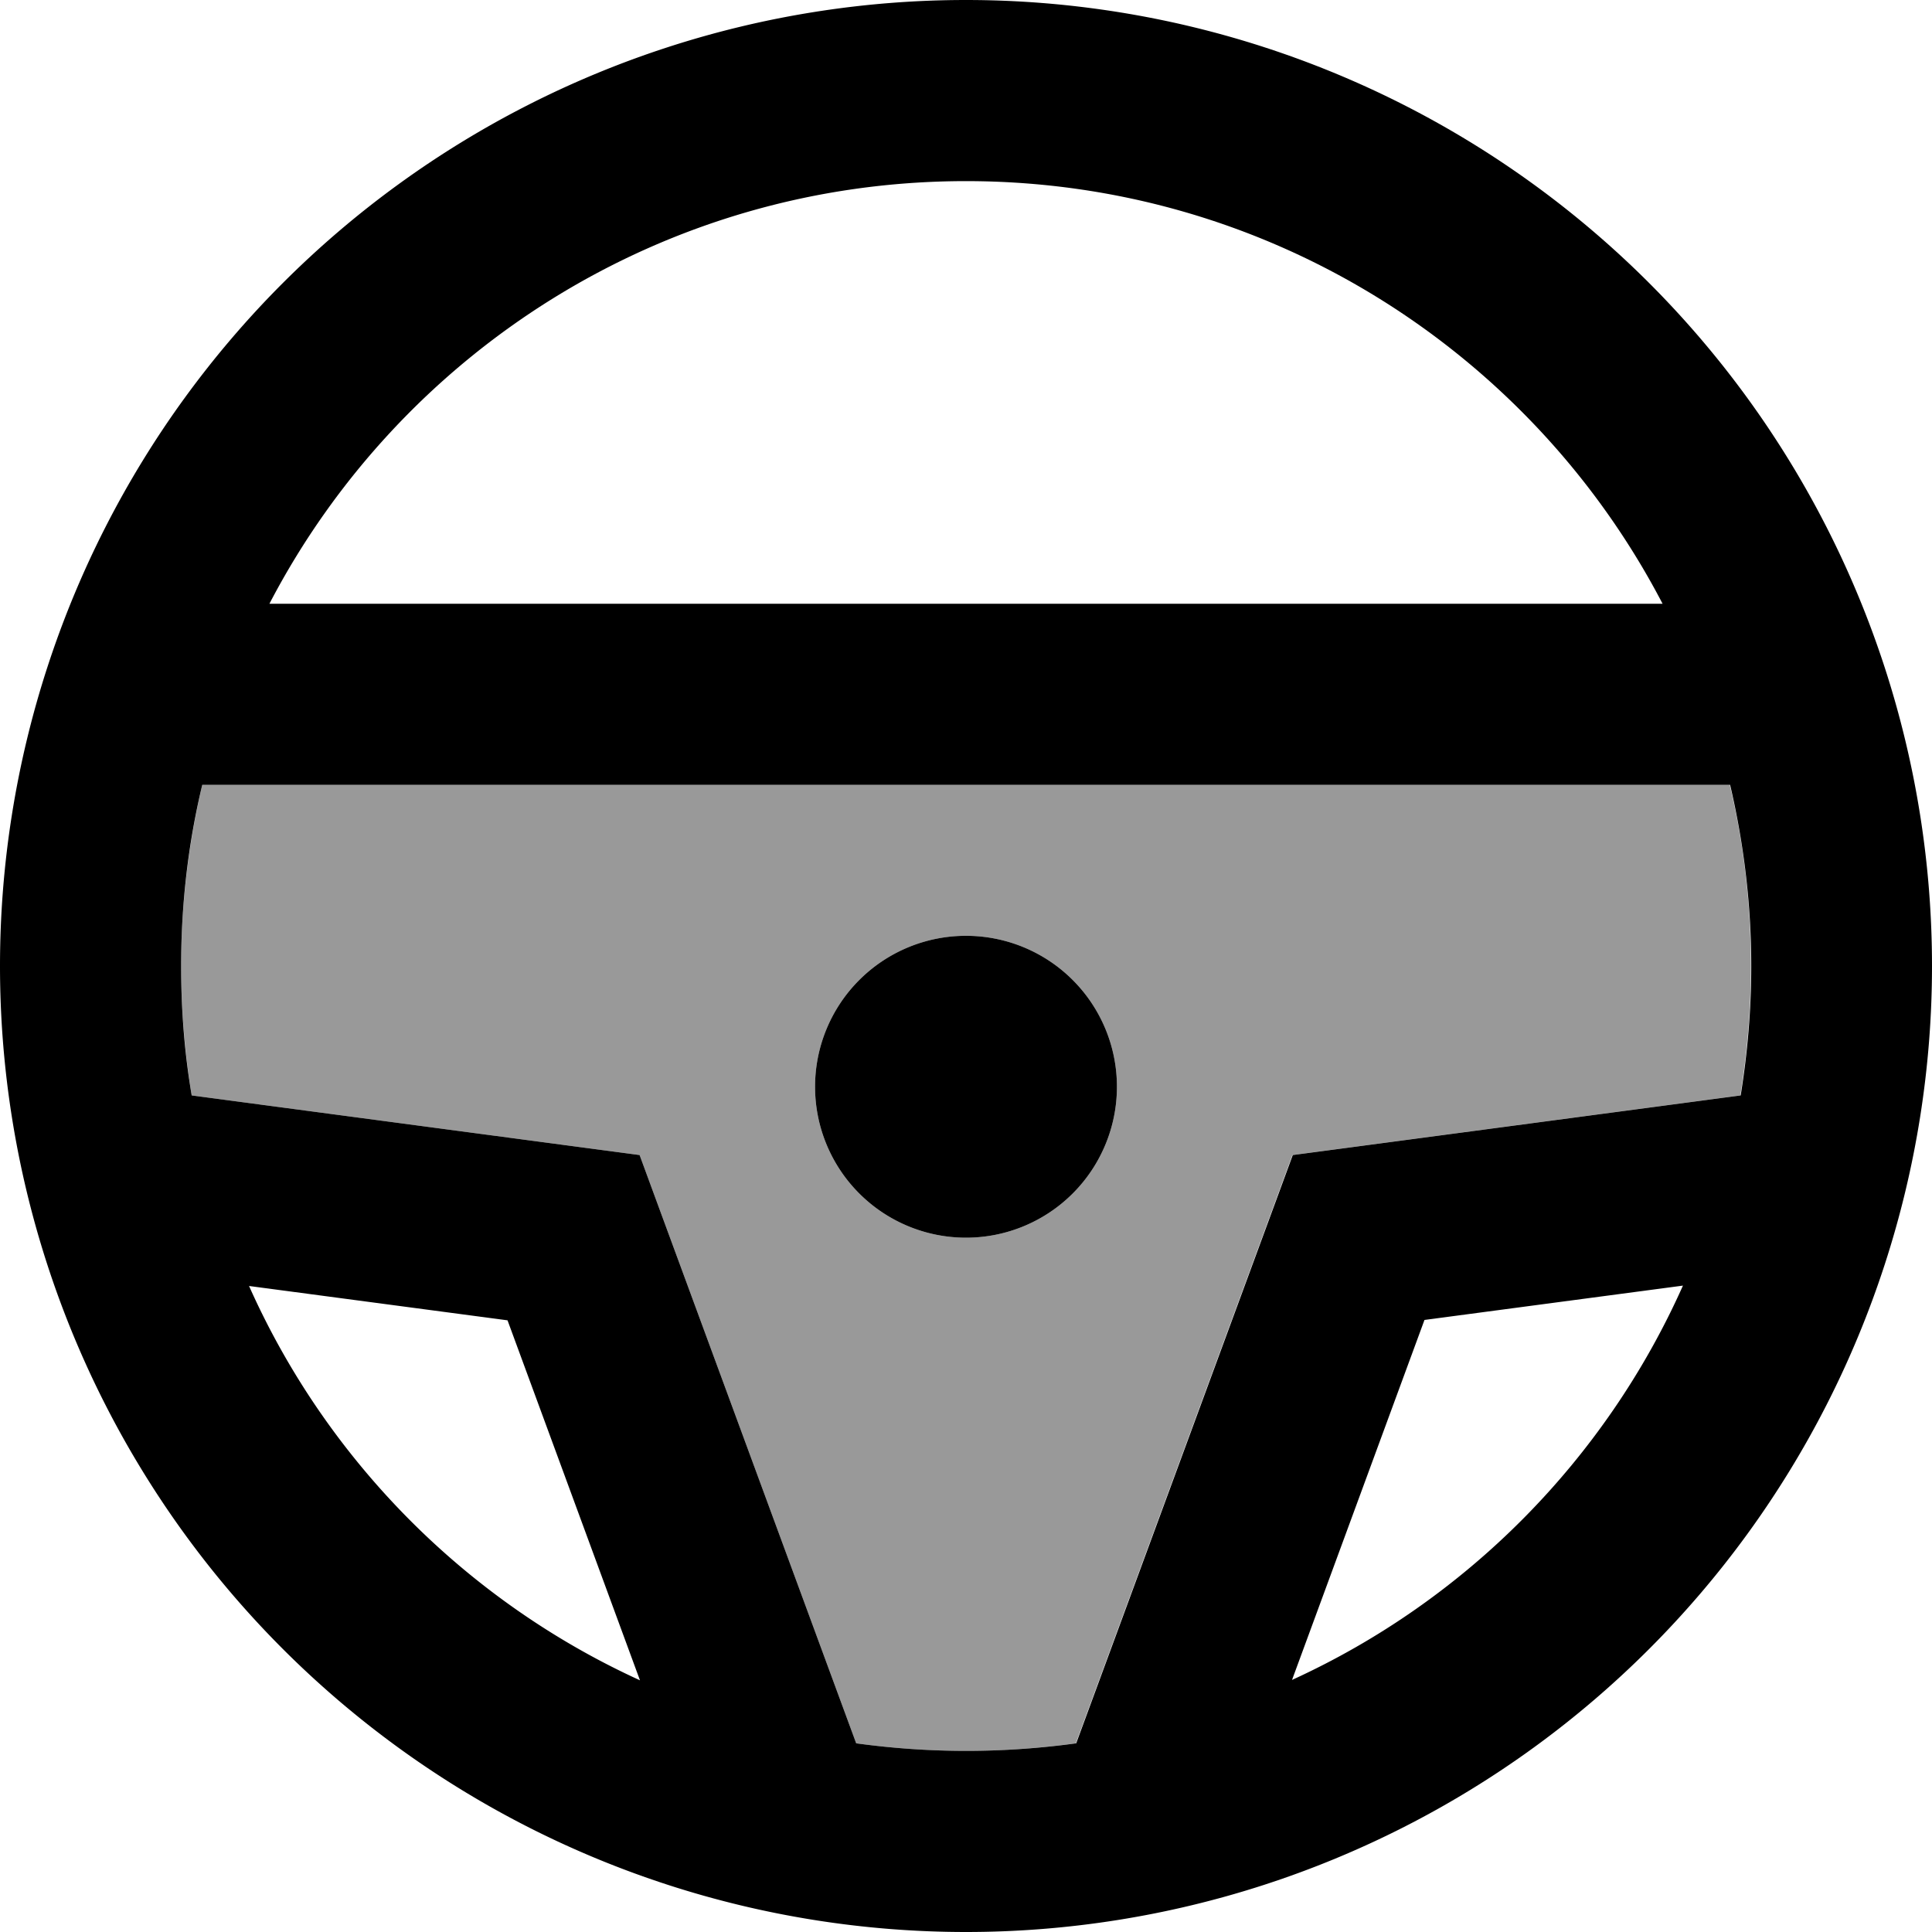
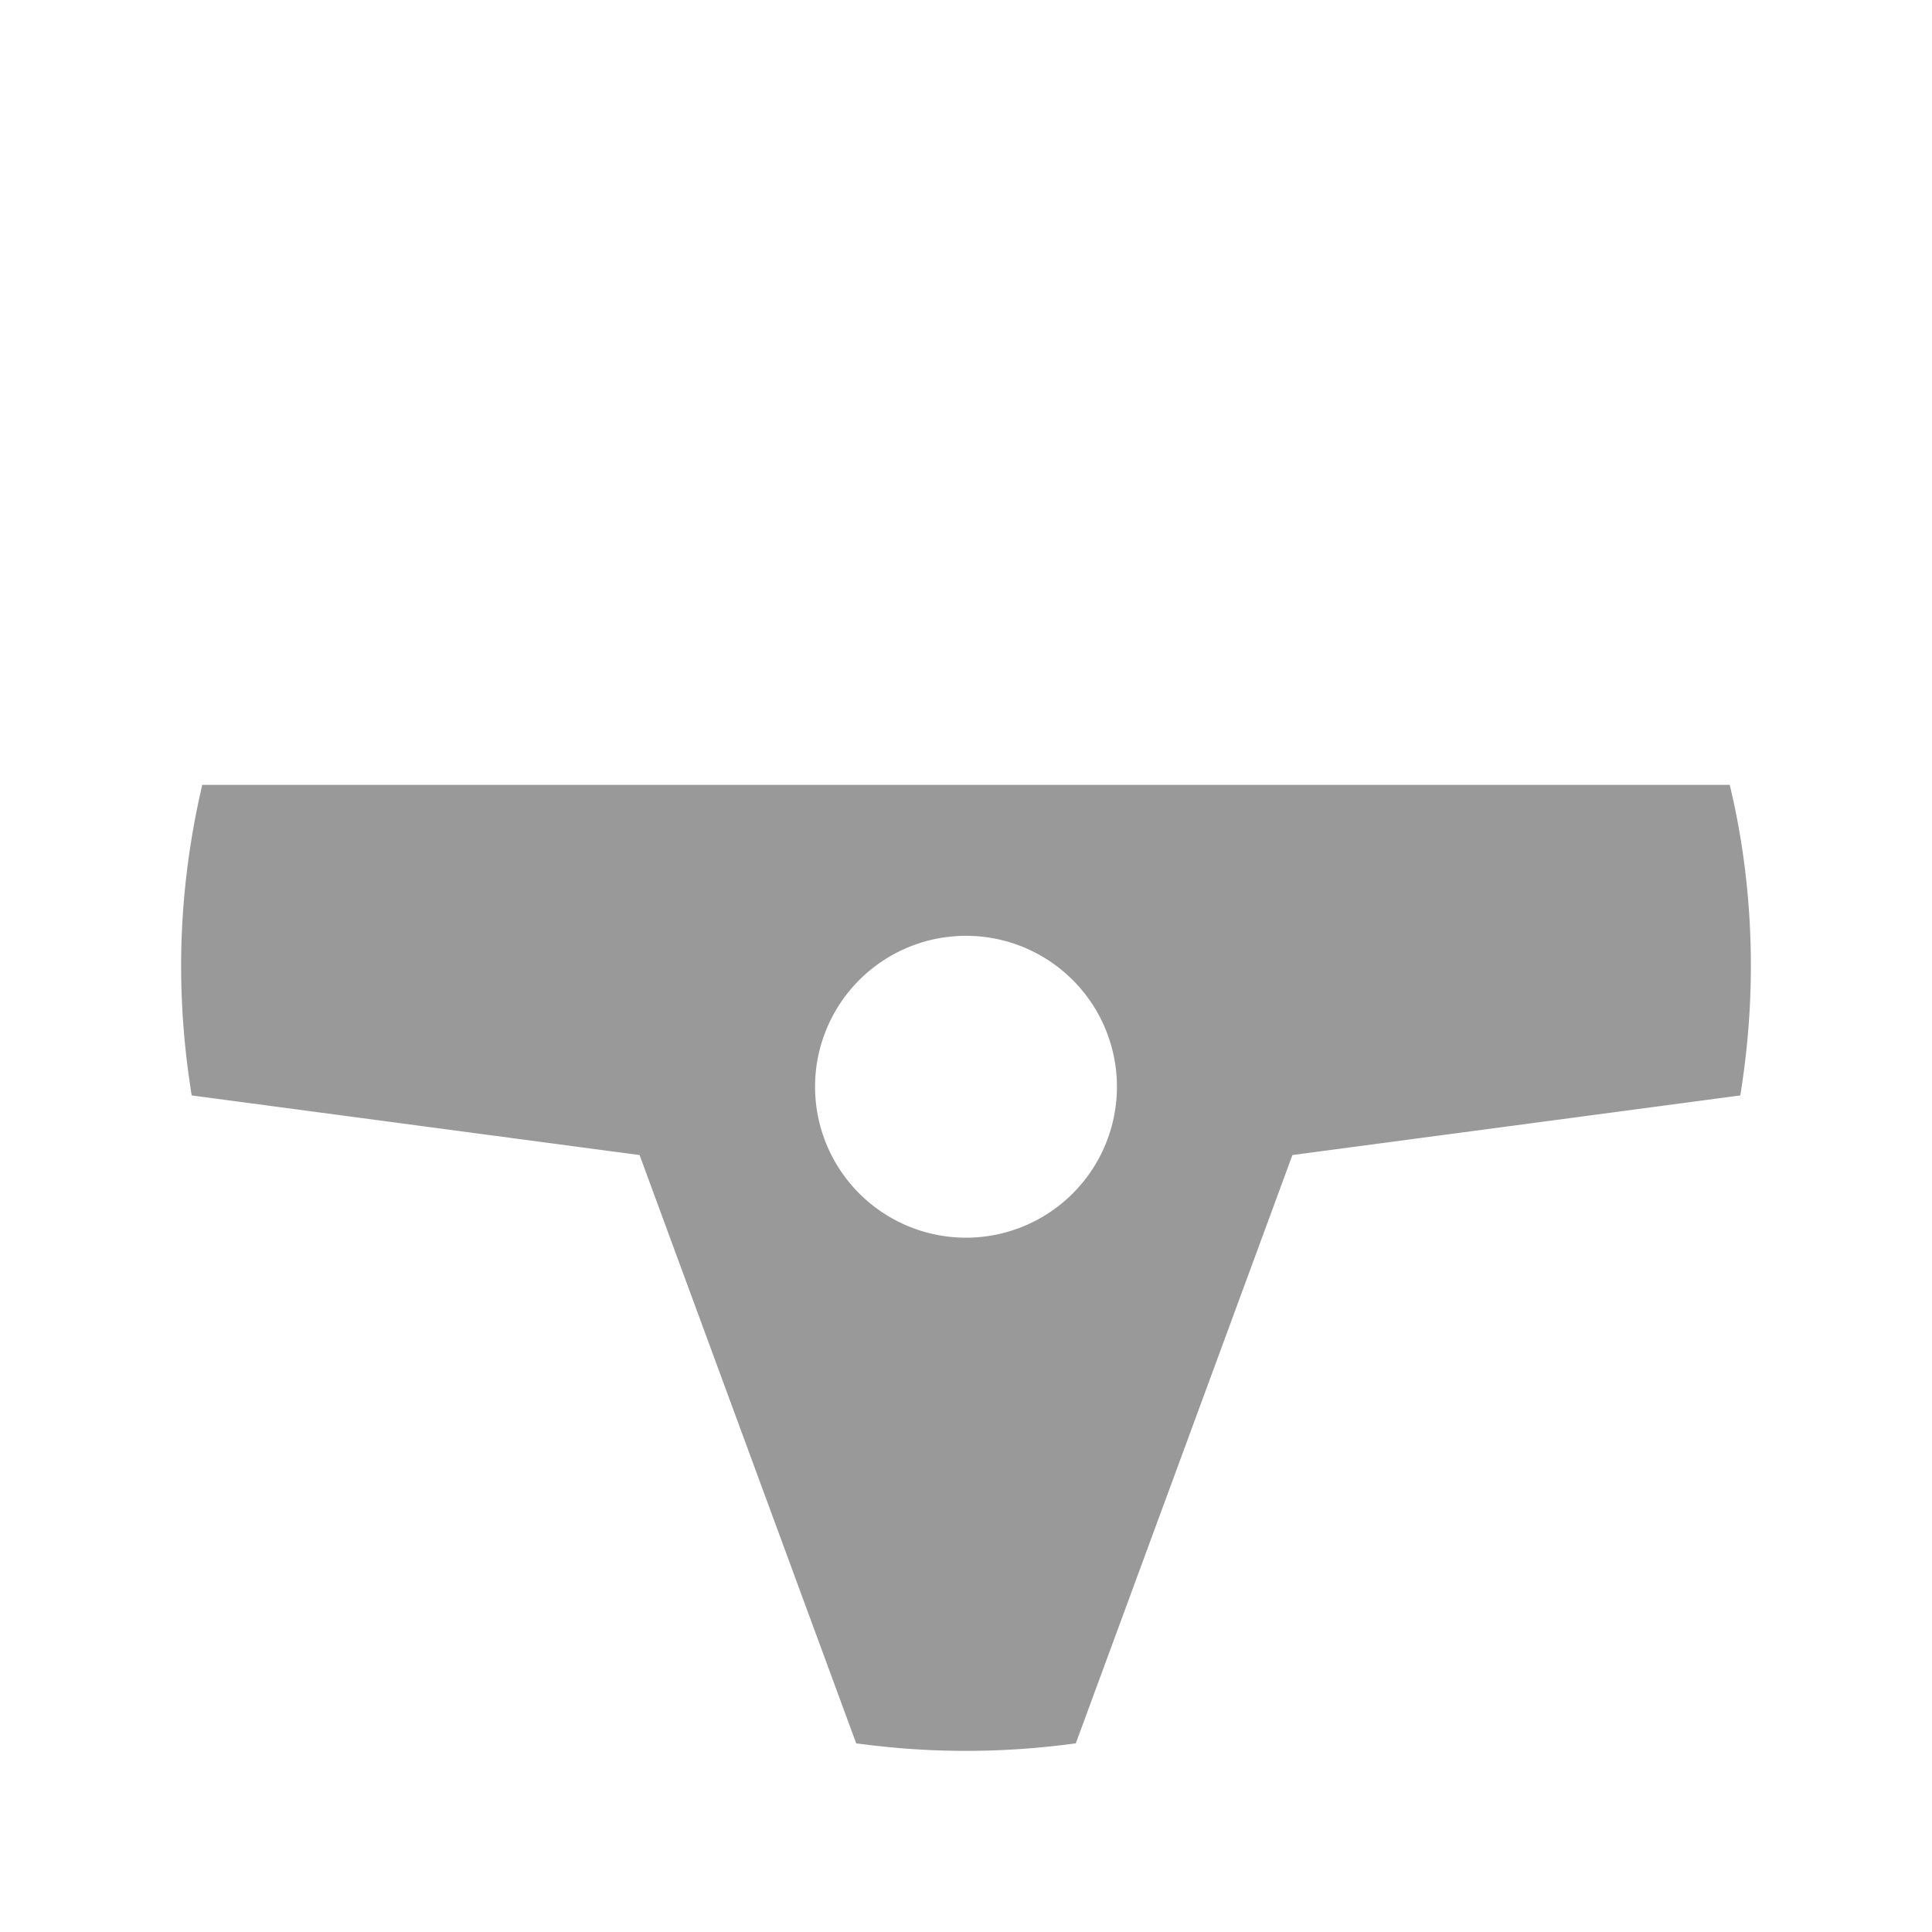
<svg xmlns="http://www.w3.org/2000/svg" viewBox="0 0 512 512">
  <path style="fill:currentColor;opacity:.4" d="M48 256c0 11.7 1 23.1 2.8 34.3l104.4 13.9 14.3 1.9 5 13.6 52.4 142.3c9.5 1.3 19.2 2 29.1 2s19.6-.7 29.1-2l52.4-142.3 5-13.6 14.3-1.9 104.4-13.9c1.8-11.2 2.8-22.6 2.8-34.3 0-16.5-1.9-32.6-5.6-48L53.6 208c-3.6 15.4-5.6 31.5-5.6 48zm248 32a40 40 0 1 1 -80 0 40 40 0 1 1 80 0z" />
-   <path style="fill:currentColor;opacity:1" d="M256 464c-9.9 0-19.6-.7-29.1-2l-52.4-142.3-5-13.6-14.3-1.9-104.4-13.9c-1.9-11.2-2.8-22.6-2.8-34.3 0-16.5 1.9-32.6 5.6-48l404.9 0c3.6 15.4 5.6 31.5 5.6 48 0 11.7-1 23.1-2.8 34.3l-104.4 13.9-14.3 1.9-5 13.6-52.4 142.3c-9.5 1.3-19.2 2-29.1 2zM446 340.7c-20.6 46.2-57.6 83.5-103.6 104.5l35.1-95.4 68.5-9.1zM71.4 160C106.1 93.4 175.8 48 256 48S405.9 93.4 440.6 160L71.4 160zm98.2 285.3c-46-21-83-58.3-103.6-104.5l68.5 9.1 35.1 95.4zM256 512a256 256 0 1 0 0-512 256 256 0 1 0 0 512zm0-184a40 40 0 1 0 0-80 40 40 0 1 0 0 80z" />
</svg>